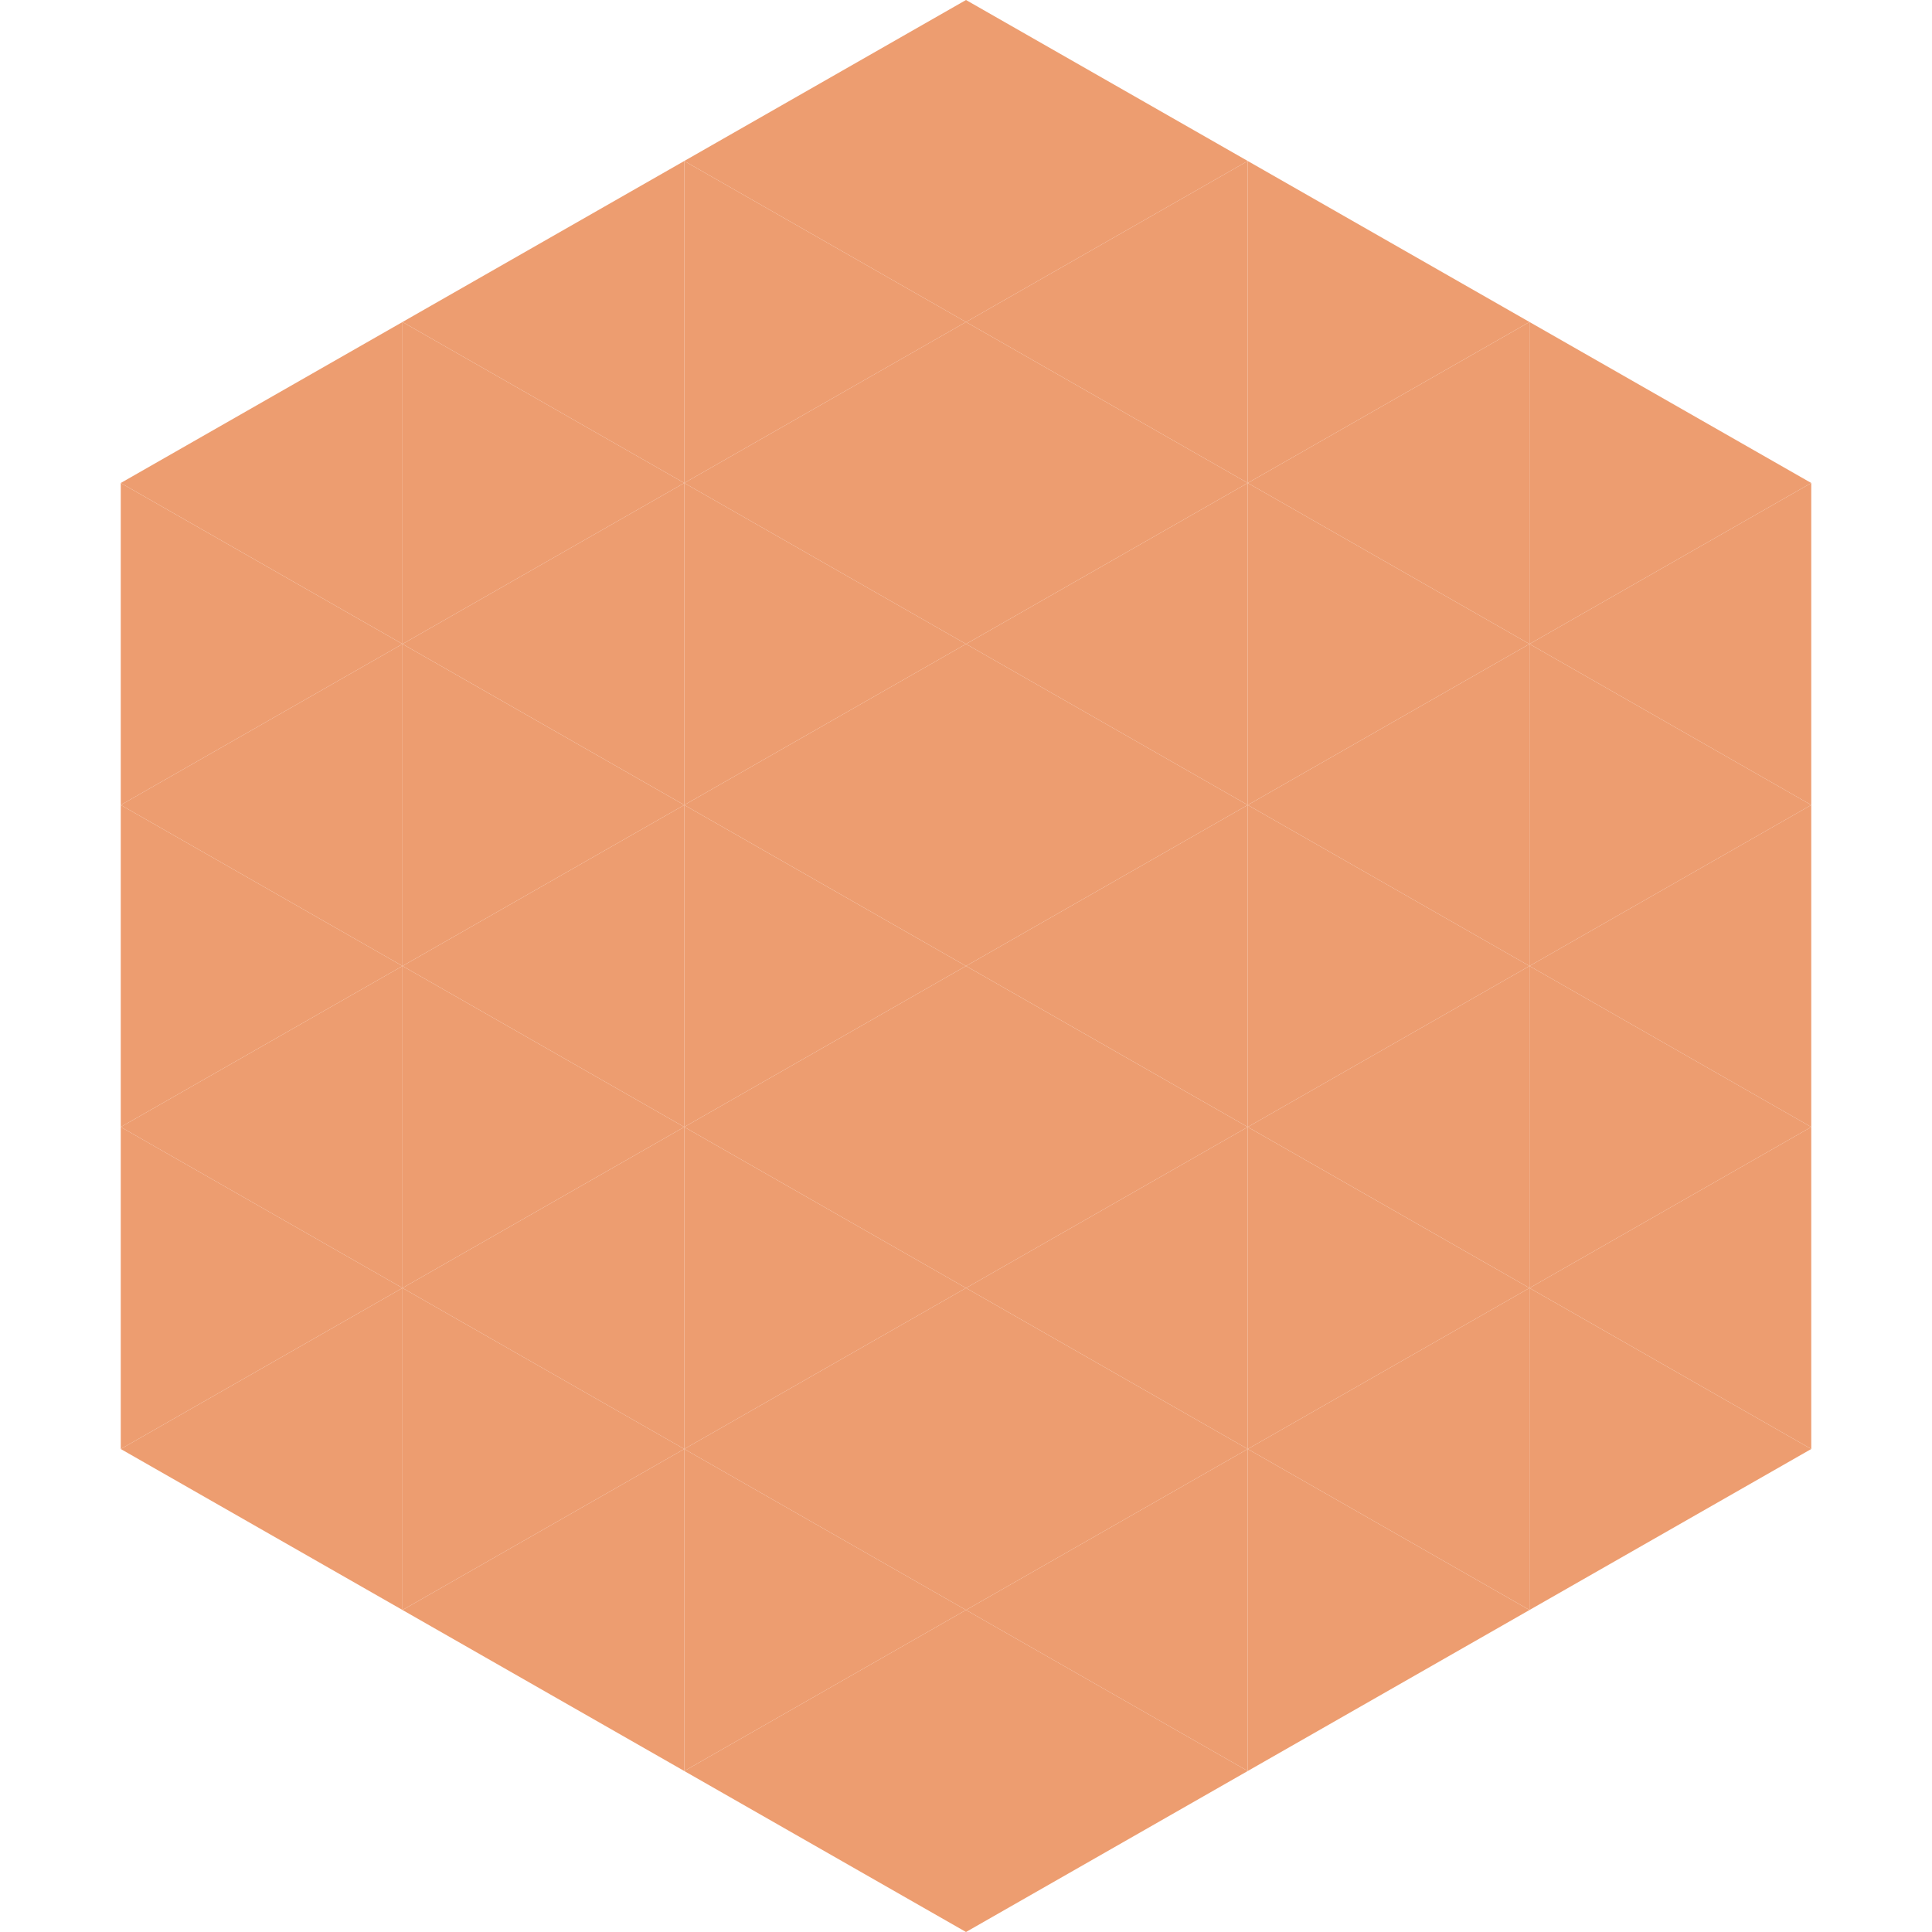
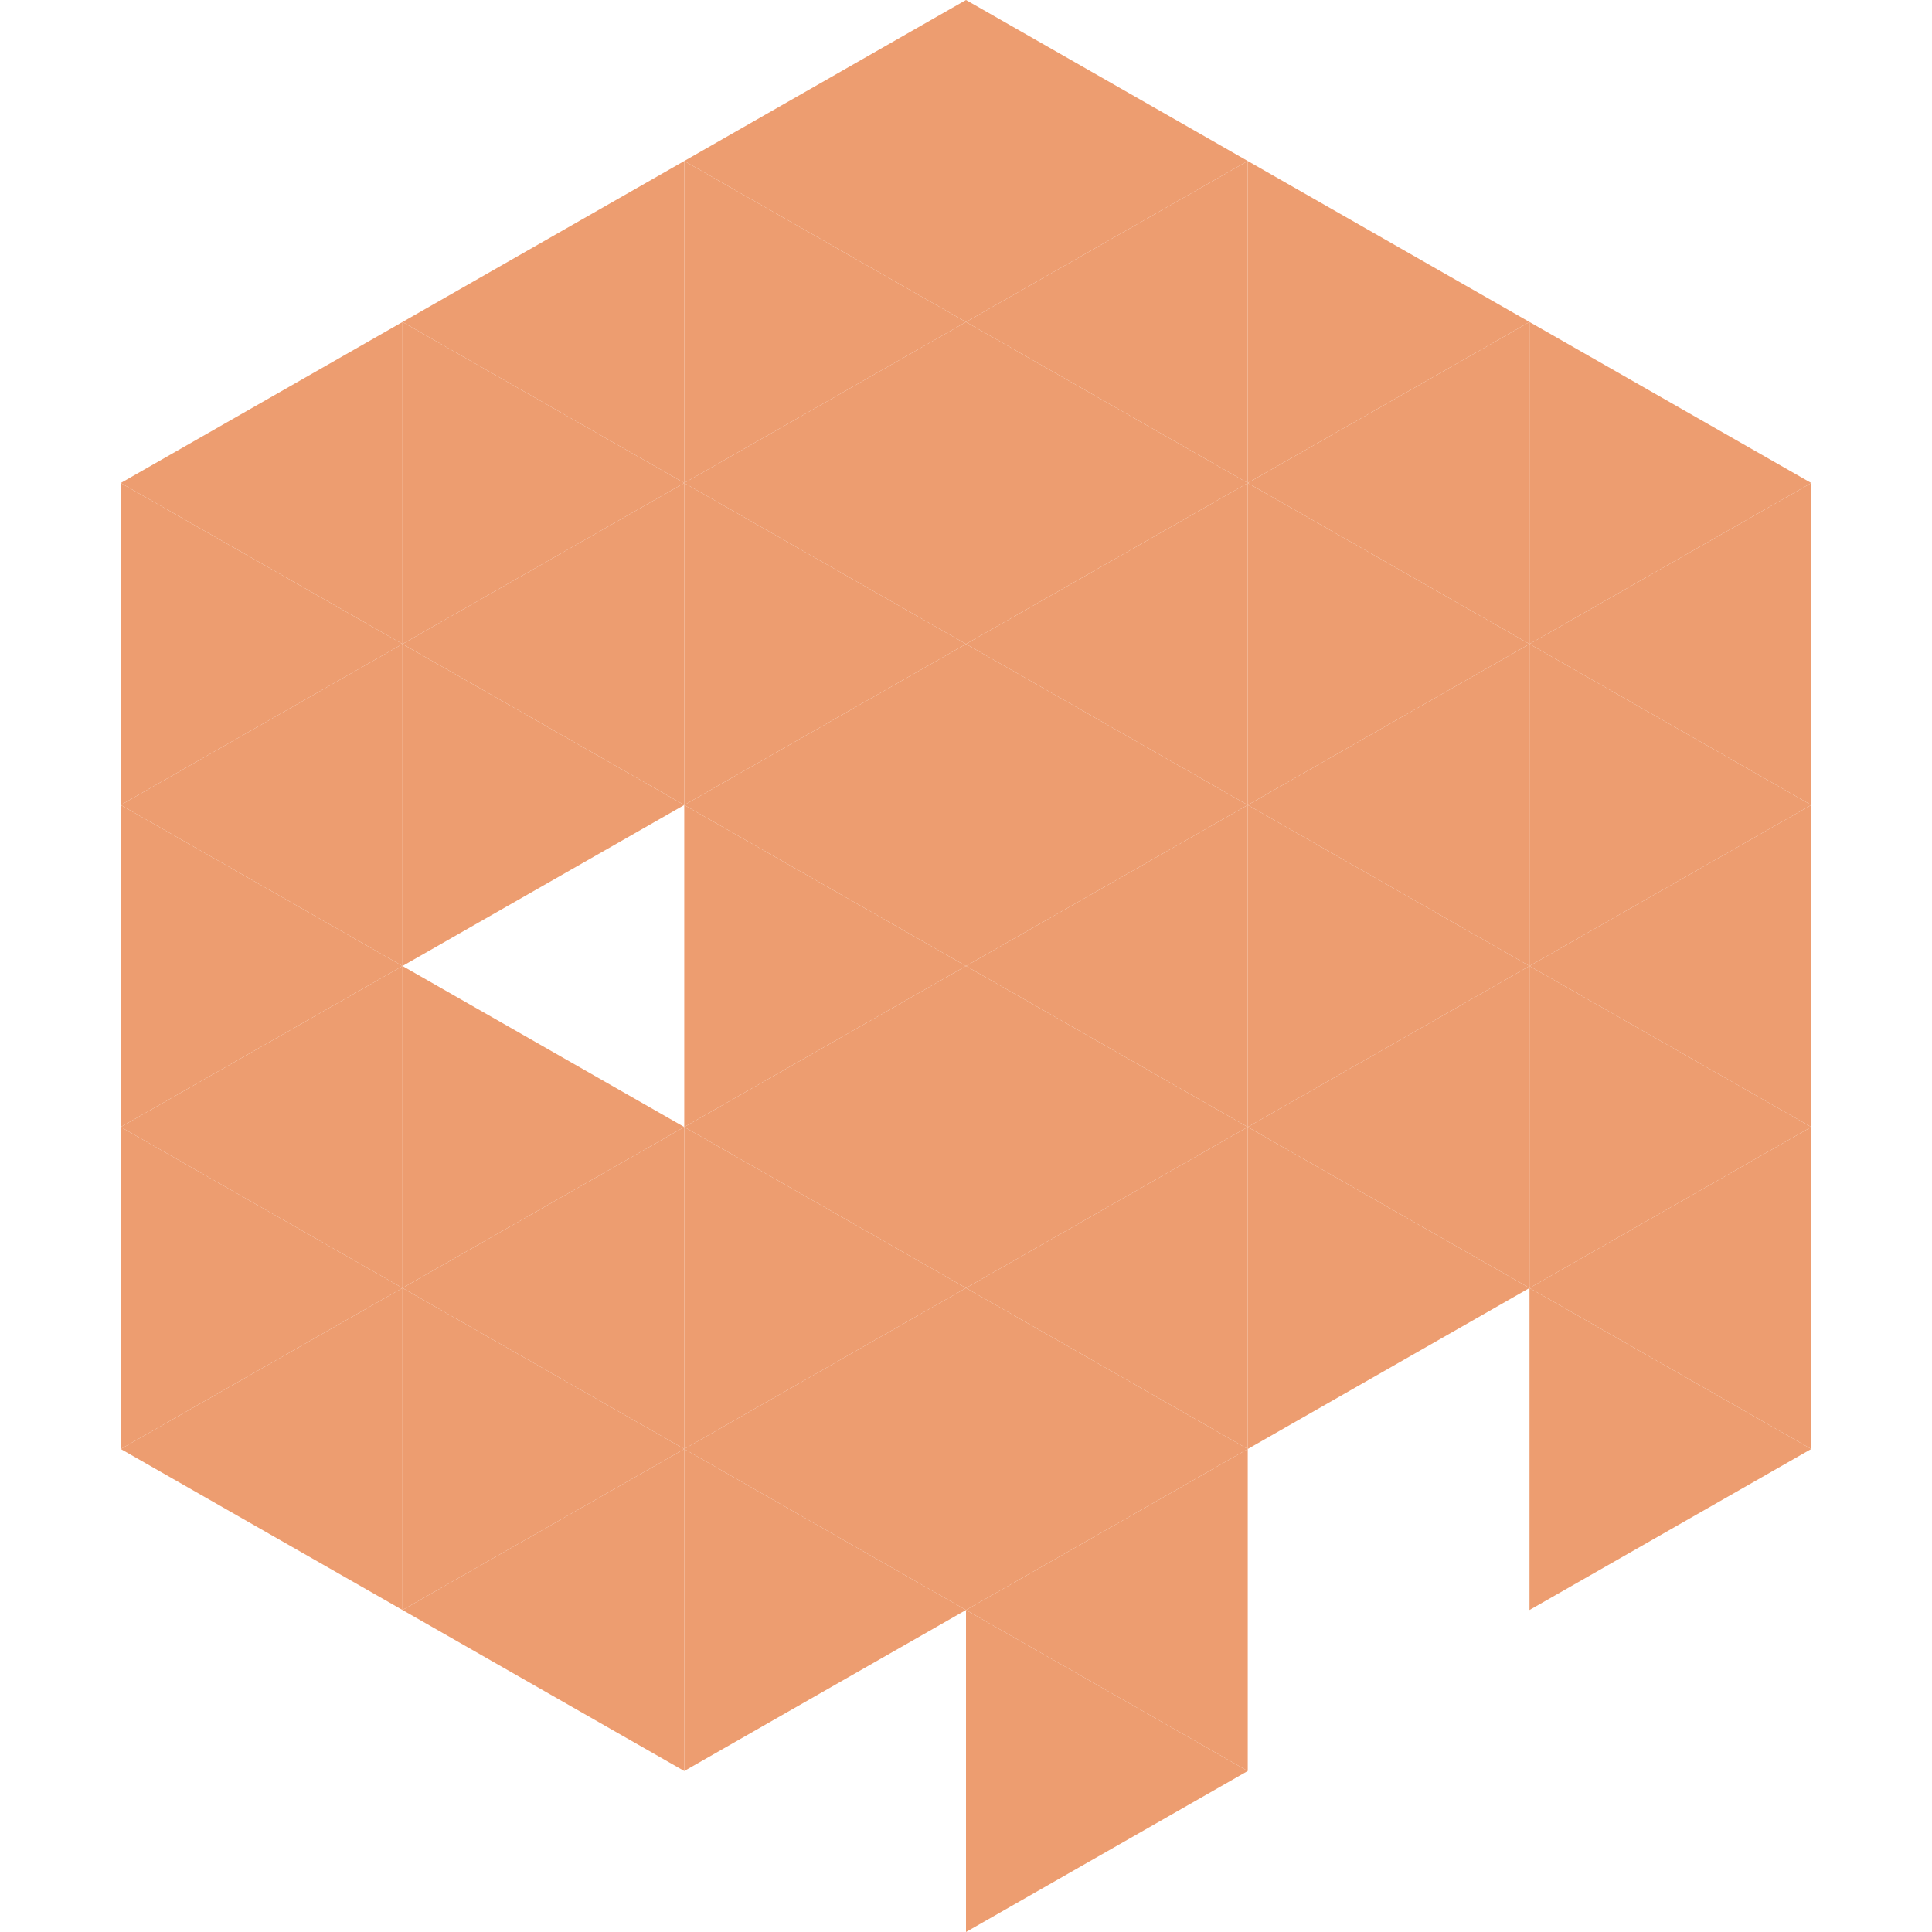
<svg xmlns="http://www.w3.org/2000/svg" width="240" height="240">
  <polygon points="50,40 15,60 50,80" style="fill:rgb(237,157,112)" />
  <polygon points="190,40 225,60 190,80" style="fill:rgb(237,157,112)" />
  <polygon points="15,60 50,80 15,100" style="fill:rgb(237,157,112)" />
  <polygon points="225,60 190,80 225,100" style="fill:rgb(237,157,112)" />
  <polygon points="50,80 15,100 50,120" style="fill:rgb(237,157,112)" />
  <polygon points="190,80 225,100 190,120" style="fill:rgb(237,157,112)" />
  <polygon points="15,100 50,120 15,140" style="fill:rgb(237,157,112)" />
  <polygon points="225,100 190,120 225,140" style="fill:rgb(237,157,112)" />
  <polygon points="50,120 15,140 50,160" style="fill:rgb(237,157,112)" />
  <polygon points="190,120 225,140 190,160" style="fill:rgb(237,157,112)" />
  <polygon points="15,140 50,160 15,180" style="fill:rgb(237,157,112)" />
  <polygon points="225,140 190,160 225,180" style="fill:rgb(237,157,112)" />
  <polygon points="50,160 15,180 50,200" style="fill:rgb(237,157,112)" />
  <polygon points="190,160 225,180 190,200" style="fill:rgb(237,157,112)" />
  <polygon points="15,180 50,200 15,220" style="fill:rgb(255,255,255); fill-opacity:0" />
  <polygon points="225,180 190,200 225,220" style="fill:rgb(255,255,255); fill-opacity:0" />
  <polygon points="50,0 85,20 50,40" style="fill:rgb(255,255,255); fill-opacity:0" />
-   <polygon points="190,0 155,20 190,40" style="fill:rgb(255,255,255); fill-opacity:0" />
  <polygon points="85,20 50,40 85,60" style="fill:rgb(237,157,112)" />
  <polygon points="155,20 190,40 155,60" style="fill:rgb(237,157,112)" />
  <polygon points="50,40 85,60 50,80" style="fill:rgb(237,157,112)" />
  <polygon points="190,40 155,60 190,80" style="fill:rgb(237,157,112)" />
  <polygon points="85,60 50,80 85,100" style="fill:rgb(237,157,112)" />
  <polygon points="155,60 190,80 155,100" style="fill:rgb(237,157,112)" />
  <polygon points="50,80 85,100 50,120" style="fill:rgb(237,157,112)" />
  <polygon points="190,80 155,100 190,120" style="fill:rgb(237,157,112)" />
-   <polygon points="85,100 50,120 85,140" style="fill:rgb(237,157,112)" />
  <polygon points="155,100 190,120 155,140" style="fill:rgb(237,157,112)" />
  <polygon points="50,120 85,140 50,160" style="fill:rgb(237,157,112)" />
  <polygon points="190,120 155,140 190,160" style="fill:rgb(237,157,112)" />
  <polygon points="85,140 50,160 85,180" style="fill:rgb(237,157,112)" />
  <polygon points="155,140 190,160 155,180" style="fill:rgb(237,157,112)" />
  <polygon points="50,160 85,180 50,200" style="fill:rgb(237,157,112)" />
-   <polygon points="190,160 155,180 190,200" style="fill:rgb(237,157,112)" />
  <polygon points="85,180 50,200 85,220" style="fill:rgb(237,157,112)" />
-   <polygon points="155,180 190,200 155,220" style="fill:rgb(237,157,112)" />
  <polygon points="120,0 85,20 120,40" style="fill:rgb(237,157,112)" />
  <polygon points="120,0 155,20 120,40" style="fill:rgb(237,157,112)" />
  <polygon points="85,20 120,40 85,60" style="fill:rgb(237,157,112)" />
  <polygon points="155,20 120,40 155,60" style="fill:rgb(237,157,112)" />
  <polygon points="120,40 85,60 120,80" style="fill:rgb(237,157,112)" />
  <polygon points="120,40 155,60 120,80" style="fill:rgb(237,157,112)" />
  <polygon points="85,60 120,80 85,100" style="fill:rgb(237,157,112)" />
  <polygon points="155,60 120,80 155,100" style="fill:rgb(237,157,112)" />
  <polygon points="120,80 85,100 120,120" style="fill:rgb(237,157,112)" />
  <polygon points="120,80 155,100 120,120" style="fill:rgb(237,157,112)" />
  <polygon points="85,100 120,120 85,140" style="fill:rgb(237,157,112)" />
  <polygon points="155,100 120,120 155,140" style="fill:rgb(237,157,112)" />
  <polygon points="120,120 85,140 120,160" style="fill:rgb(237,157,112)" />
  <polygon points="120,120 155,140 120,160" style="fill:rgb(237,157,112)" />
  <polygon points="85,140 120,160 85,180" style="fill:rgb(237,157,112)" />
  <polygon points="155,140 120,160 155,180" style="fill:rgb(237,157,112)" />
  <polygon points="120,160 85,180 120,200" style="fill:rgb(237,157,112)" />
  <polygon points="120,160 155,180 120,200" style="fill:rgb(237,157,112)" />
  <polygon points="85,180 120,200 85,220" style="fill:rgb(237,157,112)" />
  <polygon points="155,180 120,200 155,220" style="fill:rgb(237,157,112)" />
-   <polygon points="120,200 85,220 120,240" style="fill:rgb(237,157,112)" />
  <polygon points="120,200 155,220 120,240" style="fill:rgb(237,157,112)" />
  <polygon points="85,220 120,240 85,260" style="fill:rgb(255,255,255); fill-opacity:0" />
  <polygon points="155,220 120,240 155,260" style="fill:rgb(255,255,255); fill-opacity:0" />
</svg>